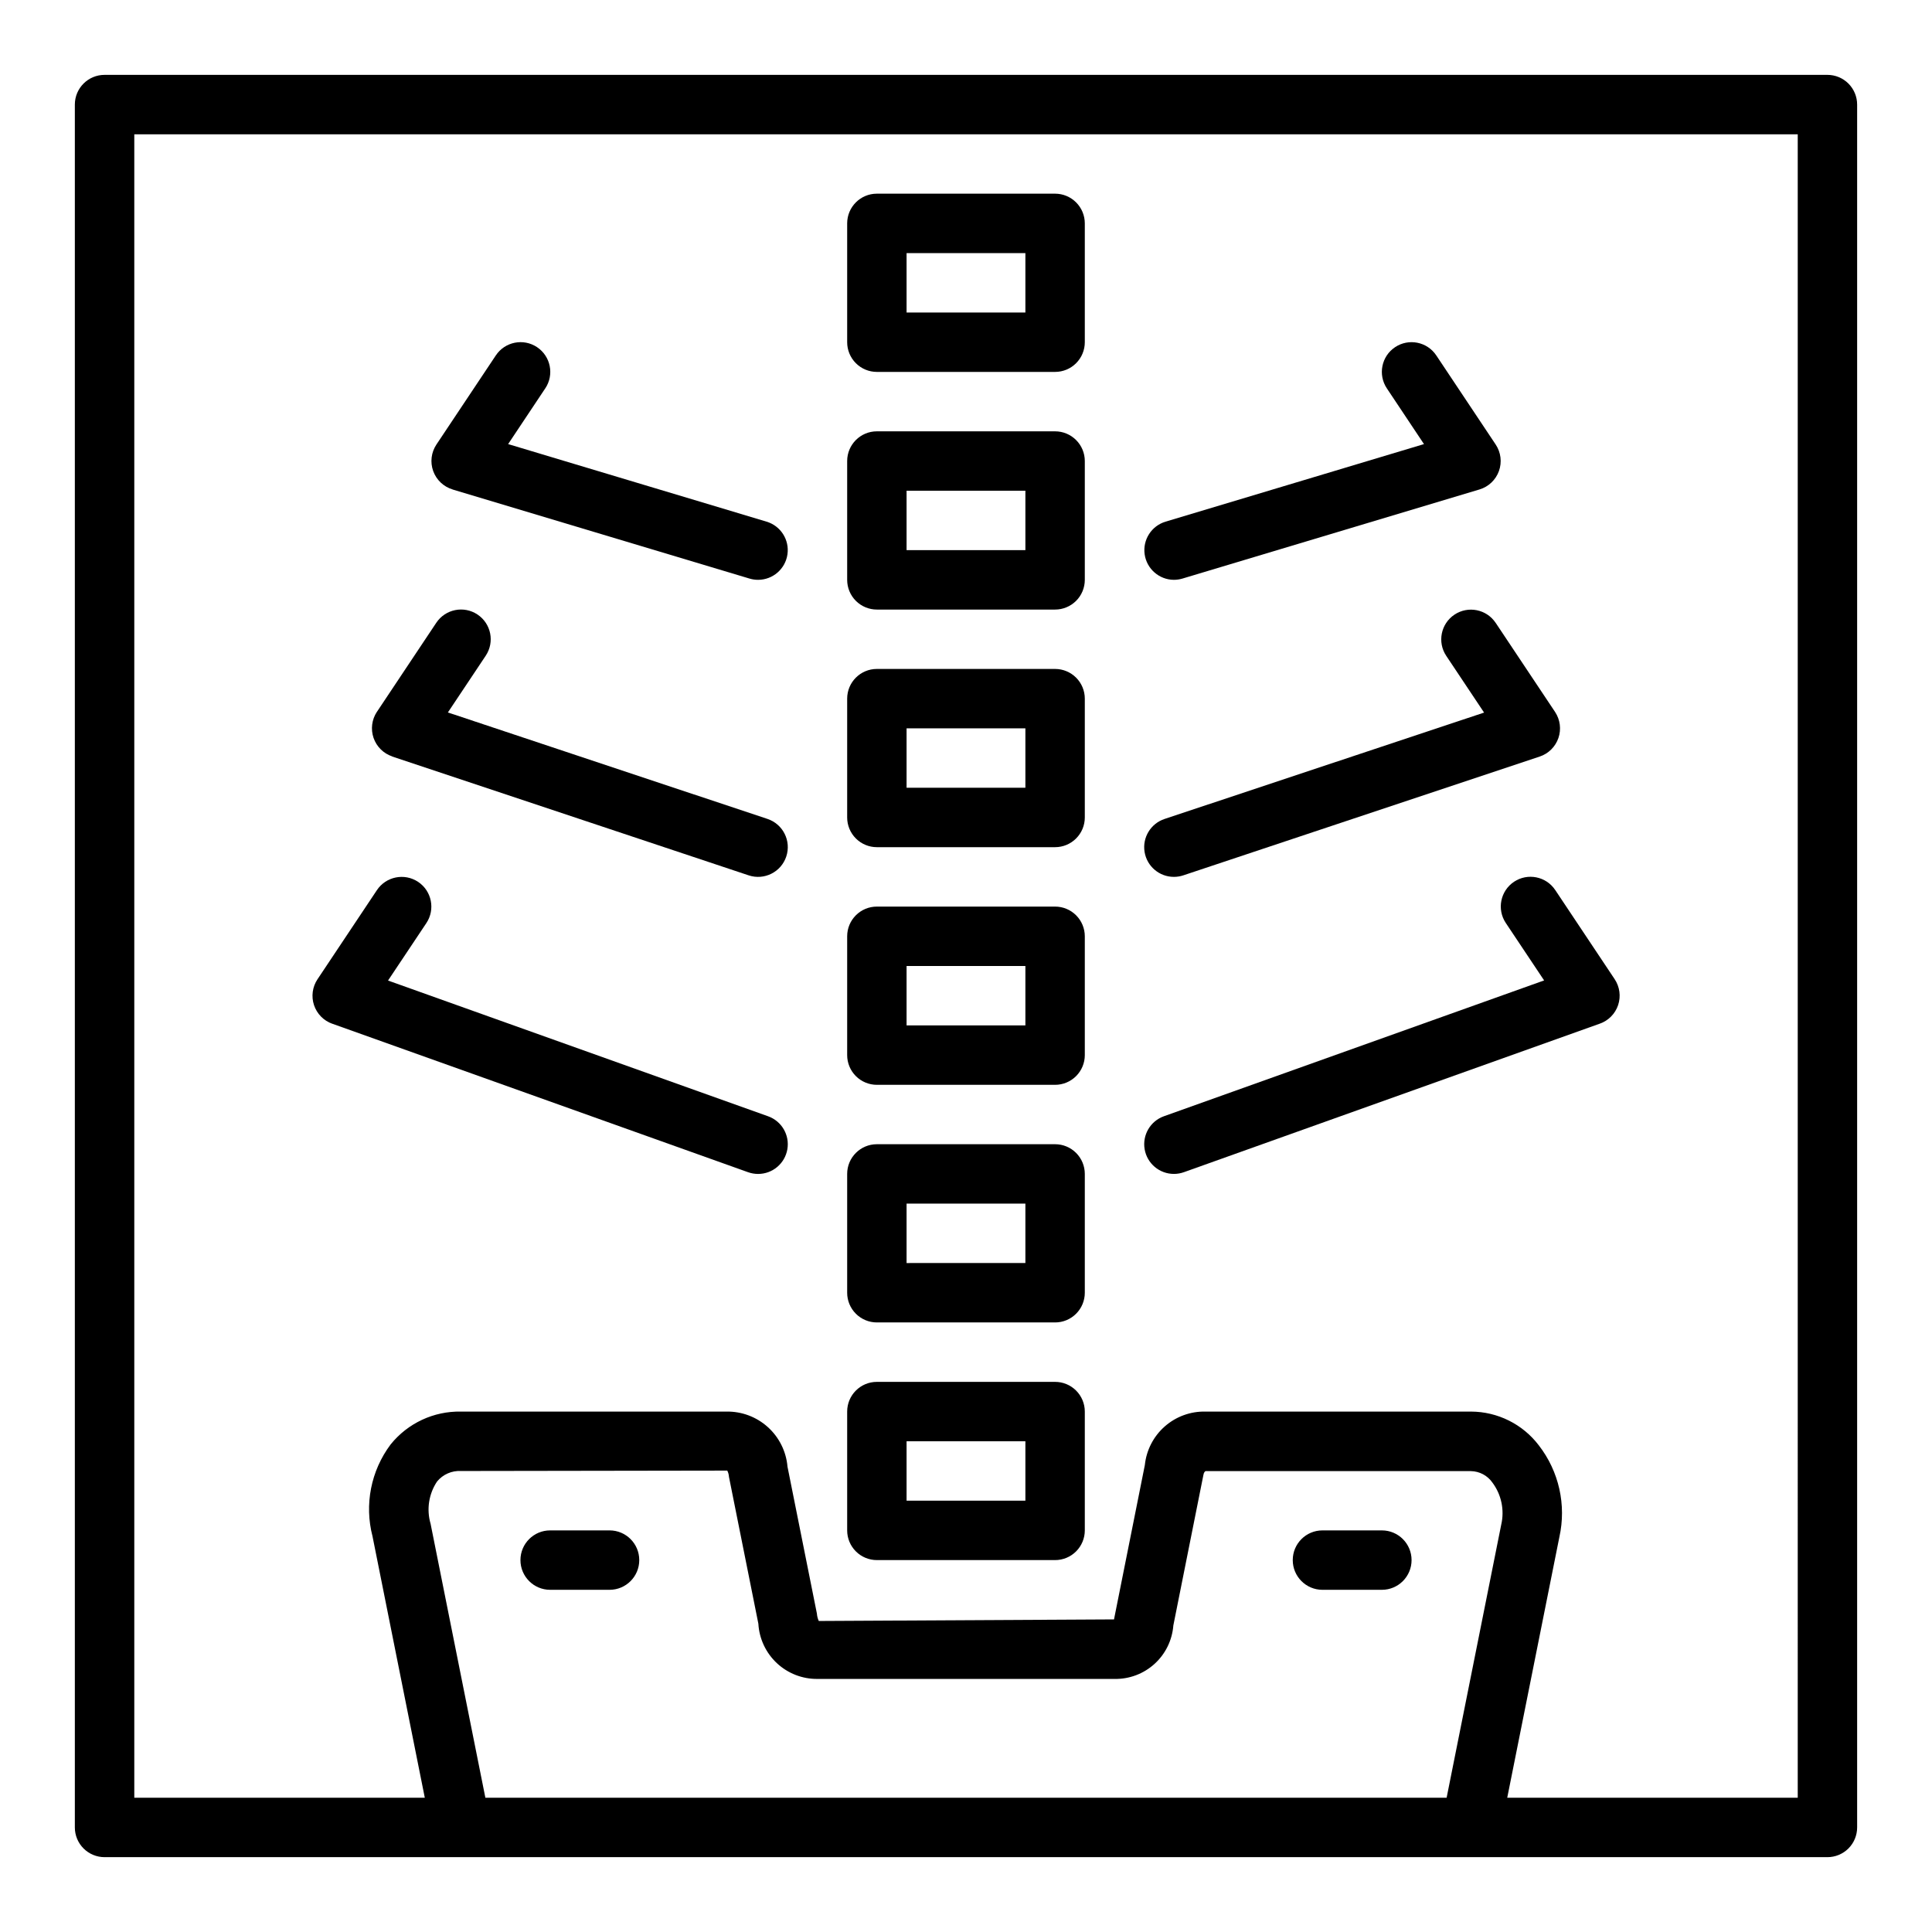
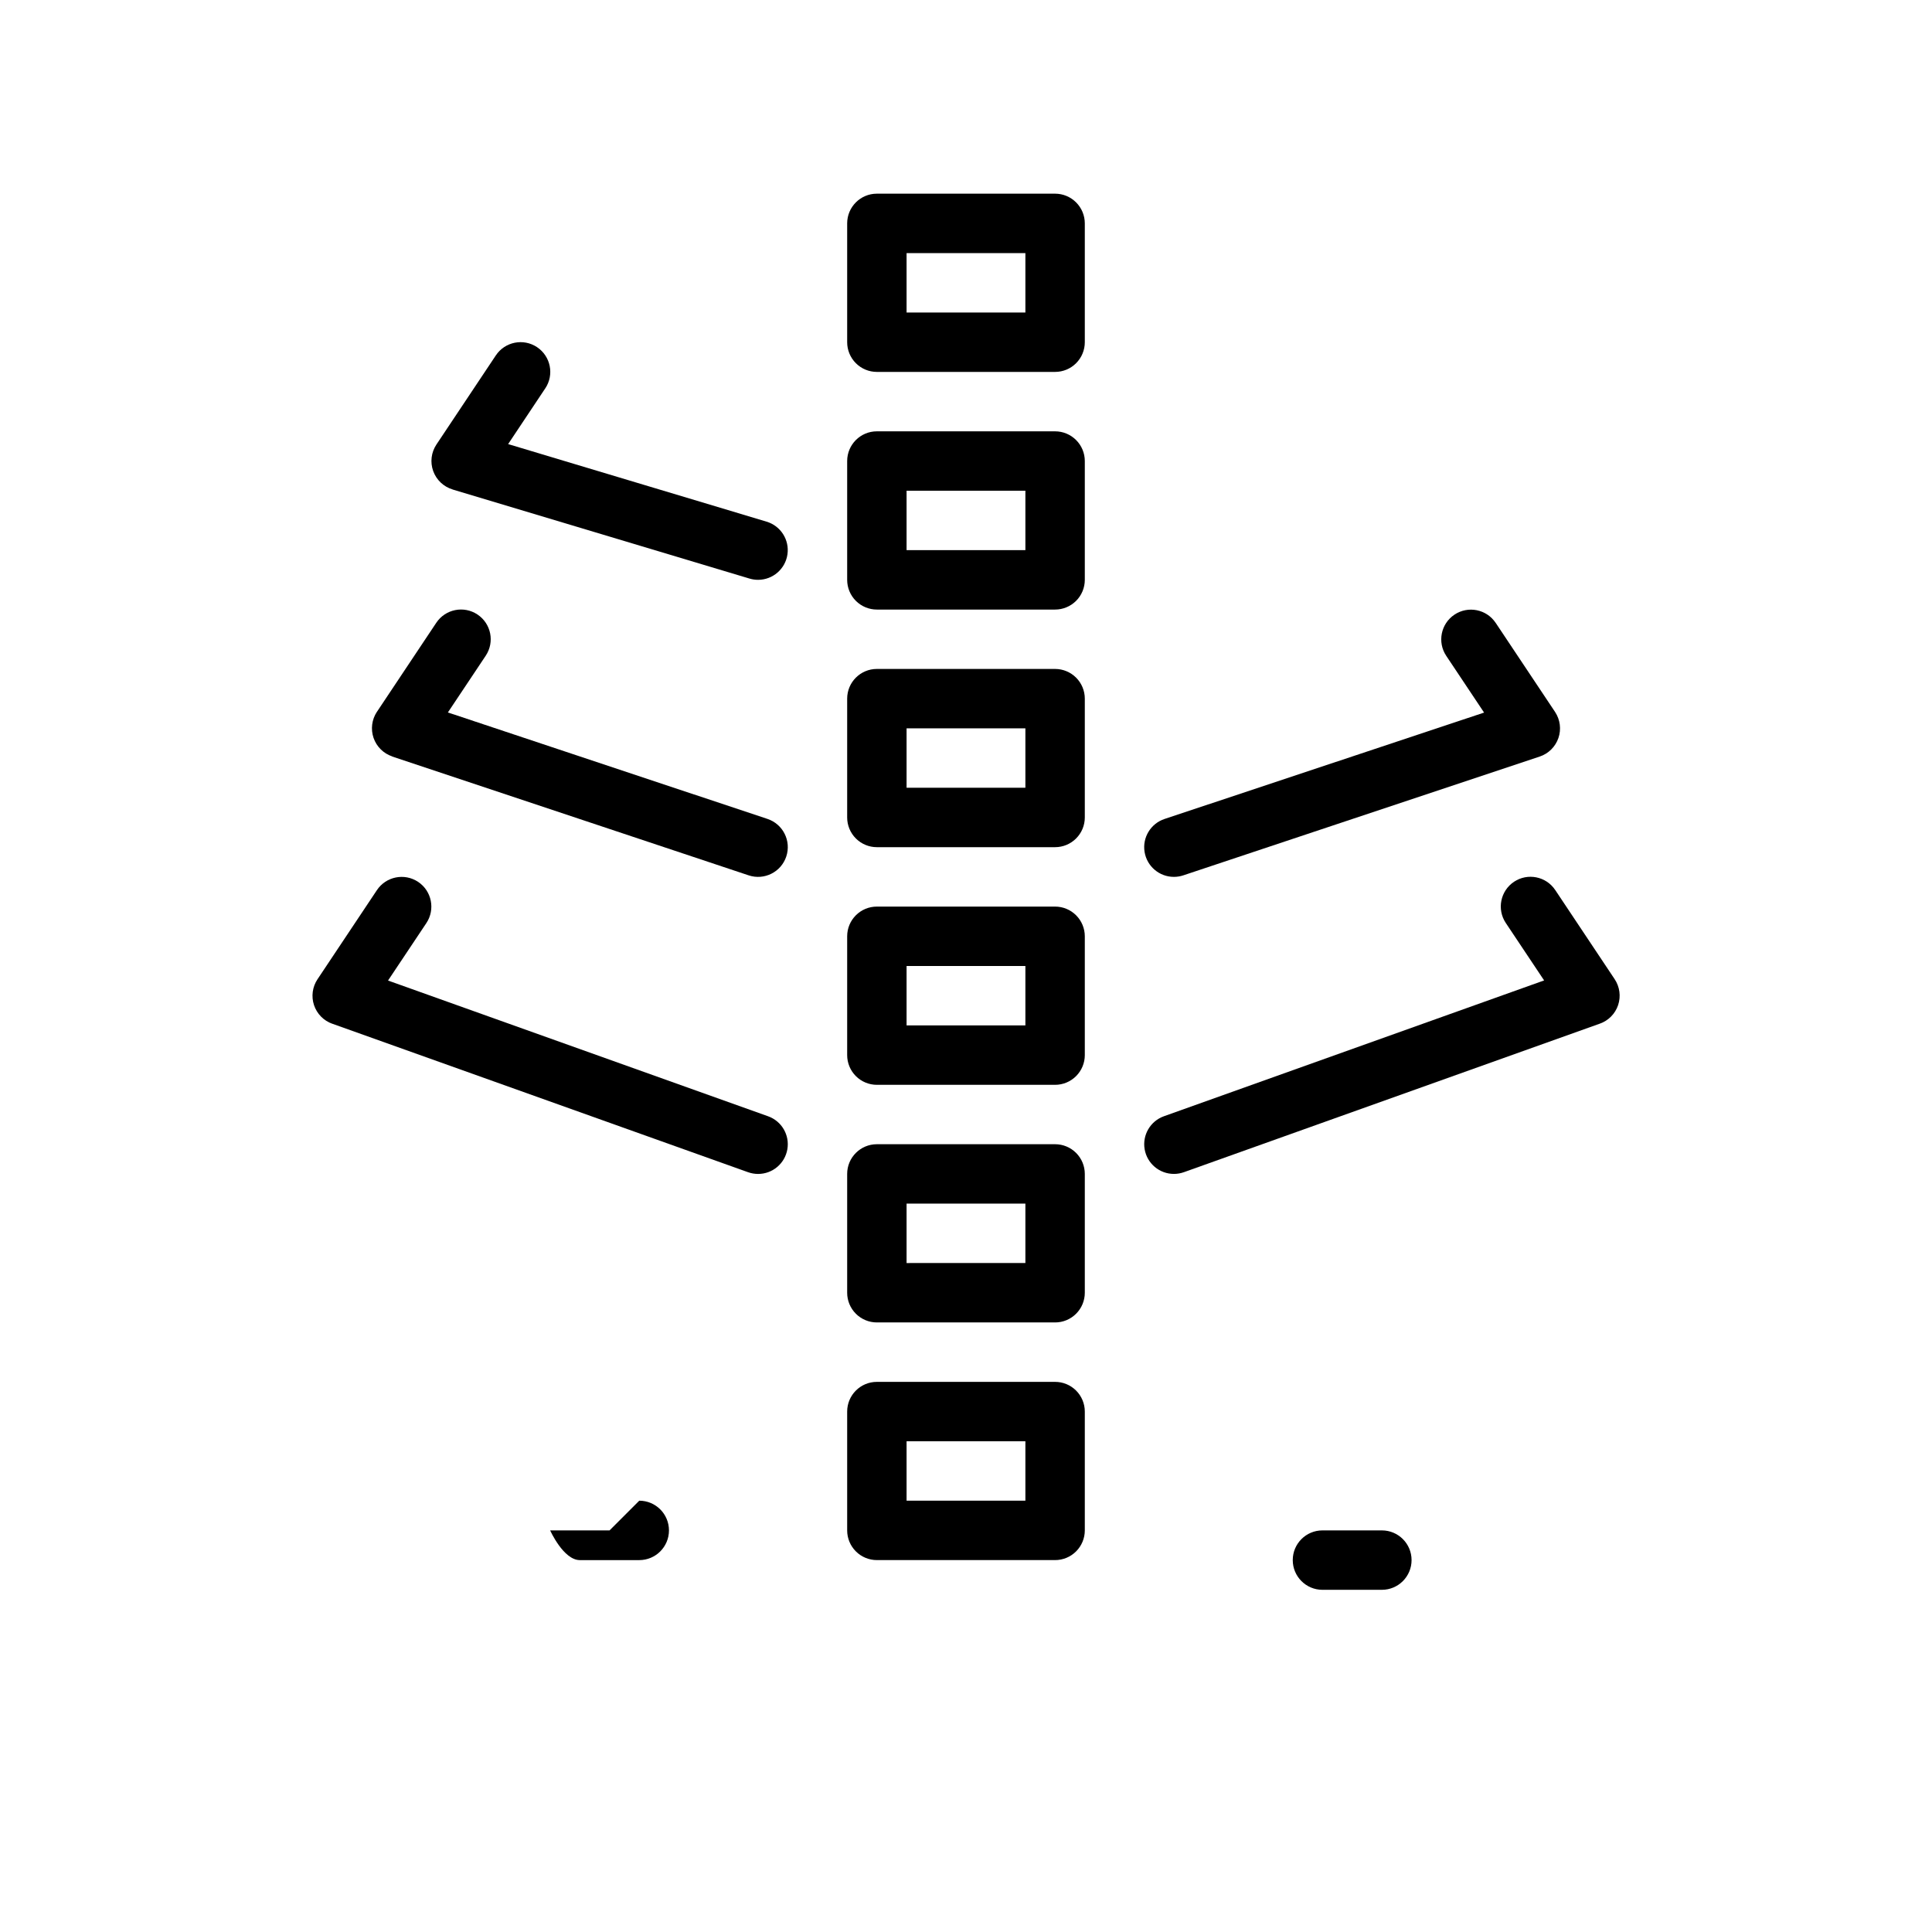
<svg xmlns="http://www.w3.org/2000/svg" fill="#000000" width="800px" height="800px" version="1.1" viewBox="144 144 512 512">
  <g>
    <path d="m376.38 242.56h47.23c2.09 0 4.09-0.828 5.566-2.305 1.477-1.477 2.309-3.481 2.309-5.566v-31.488c0-2.09-0.832-4.09-2.309-5.566-1.477-1.477-3.477-2.309-5.566-2.309h-47.23c-4.348 0-7.871 3.527-7.871 7.875v31.488c0 2.086 0.828 4.09 2.305 5.566 1.477 1.477 3.477 2.305 5.566 2.305zm7.871-31.488h31.488v15.742h-31.488z" />
    <path d="m376.38 305.54h47.23c2.09 0 4.09-0.832 5.566-2.305 1.477-1.477 2.309-3.481 2.309-5.566v-31.488c0-2.09-0.832-4.09-2.309-5.566-1.477-1.477-3.477-2.309-5.566-2.309h-47.23c-4.348 0-7.871 3.527-7.871 7.875v31.488c0 2.086 0.828 4.09 2.305 5.566 1.477 1.473 3.477 2.305 5.566 2.305zm7.871-31.488h31.488v15.742h-31.488z" />
    <path d="m376.38 368.51h47.23c2.09 0 4.09-0.832 5.566-2.309 1.477-1.477 2.309-3.477 2.309-5.566v-31.488c0-2.086-0.832-4.09-2.309-5.566-1.477-1.473-3.477-2.305-5.566-2.305h-47.23c-4.348 0-7.871 3.523-7.871 7.871v31.488c0 2.09 0.828 4.09 2.305 5.566 1.477 1.477 3.477 2.309 5.566 2.309zm7.871-31.488h31.488v15.742h-31.488z" />
    <path d="m376.38 431.49h47.23c2.09 0 4.09-0.832 5.566-2.309 1.477-1.477 2.309-3.477 2.309-5.566v-31.488c0-2.086-0.832-4.09-2.309-5.566-1.477-1.477-3.477-2.305-5.566-2.305h-47.23c-4.348 0-7.871 3.523-7.871 7.871v31.488c0 2.09 0.828 4.09 2.305 5.566 1.477 1.477 3.477 2.309 5.566 2.309zm7.871-31.488h31.488v15.742h-31.488z" />
    <path d="m376.38 494.46h47.23c2.09 0 4.09-0.828 5.566-2.305 1.477-1.477 2.309-3.477 2.309-5.566v-31.488c0-2.086-0.832-4.09-2.309-5.566-1.477-1.477-3.477-2.305-5.566-2.305h-47.23c-4.348 0-7.871 3.523-7.871 7.871v31.488c0 2.09 0.828 4.09 2.305 5.566 1.477 1.477 3.477 2.305 5.566 2.305zm7.871-31.488h31.488v15.742l-31.488 0.004z" />
    <path d="m376.38 557.44h47.23c2.09 0 4.09-0.828 5.566-2.305 1.477-1.477 2.309-3.477 2.309-5.566v-31.488c0-2.086-0.832-4.09-2.309-5.566-1.477-1.477-3.477-2.305-5.566-2.305h-47.23c-4.348 0-7.871 3.523-7.871 7.871v31.488c0 2.09 0.828 4.09 2.305 5.566 1.477 1.477 3.477 2.305 5.566 2.305zm7.871-31.488h31.488v15.742l-31.488 0.004z" />
    <path d="m263.91 273.71 78.719 23.617h0.004c0.73 0.219 1.492 0.332 2.258 0.332 3.906 0 7.223-2.867 7.789-6.731 0.566-3.867-1.785-7.562-5.531-8.684l-68.488-20.555 9.84-14.77h0.004c2.414-3.617 1.438-8.504-2.18-10.918-3.617-2.414-8.508-1.438-10.922 2.18l-15.742 23.617c-1.387 2.078-1.703 4.688-0.859 7.039 0.848 2.348 2.758 4.156 5.148 4.871z" />
    <path d="m247.94 344.49 94.465 31.488c4.129 1.375 8.594-0.859 9.965-4.992 1.375-4.129-0.859-8.59-4.988-9.965l-84.688-28.211 10.027-15.035v-0.004c2.414-3.617 1.438-8.504-2.18-10.918-3.617-2.41-8.504-1.434-10.918 2.184l-15.742 23.617-0.004-0.004c-1.348 2.043-1.672 4.594-0.879 6.906 0.797 2.312 2.625 4.125 4.941 4.902z" />
    <path d="m232.04 415.29 110.21 39.359h0.004c0.848 0.301 1.742 0.457 2.644 0.457 3.832 0.004 7.106-2.754 7.758-6.527 0.656-3.777-1.504-7.473-5.113-8.758l-100.71-35.969 10.156-15.223c2.41-3.617 1.438-8.508-2.18-10.922-3.617-2.41-8.508-1.434-10.922 2.184l-15.742 23.617v-0.004c-1.355 2.023-1.695 4.562-0.926 6.871 0.77 2.309 2.562 4.133 4.863 4.938z" />
-     <path d="m455.1 297.66c0.766-0.004 1.527-0.117 2.262-0.332l78.719-23.617c2.391-0.715 4.301-2.523 5.148-4.871 0.848-2.352 0.527-4.961-0.859-7.039l-15.742-23.617c-2.414-3.617-7.301-4.594-10.918-2.18-3.617 2.414-4.594 7.301-2.18 10.918l9.84 14.77-68.488 20.555c-3.734 1.117-6.09 4.801-5.535 8.664 0.555 3.859 3.856 6.731 7.754 6.75z" />
    <path d="m455.1 376.38c0.848 0 1.688-0.137 2.488-0.402l94.465-31.488c2.32-0.777 4.144-2.59 4.941-4.902s0.469-4.863-0.879-6.906l-15.742-23.617-0.004 0.004c-2.41-3.617-7.301-4.594-10.918-2.184-3.617 2.414-4.594 7.305-2.18 10.922l10.027 15.035-84.688 28.195c-3.664 1.219-5.906 4.918-5.285 8.73 0.617 3.812 3.91 6.617 7.773 6.613z" />
    <path d="m455.1 455.1c0.902 0 1.797-0.156 2.644-0.457l110.21-39.359h0.004c2.297-0.805 4.094-2.629 4.863-4.938 0.77-2.309 0.426-4.848-0.93-6.871l-15.742-23.617v0.004c-2.414-3.617-7.301-4.594-10.918-2.184-3.617 2.414-4.594 7.305-2.18 10.922l10.156 15.223-100.75 35.992c-3.609 1.285-5.766 4.981-5.113 8.758 0.652 3.773 3.93 6.531 7.758 6.527z" />
-     <path d="m305.54 549.57h-15.746c-4.348 0-7.871 3.523-7.871 7.871s3.523 7.875 7.871 7.875h15.746c4.348 0 7.871-3.527 7.871-7.875s-3.523-7.871-7.871-7.871z" />
+     <path d="m305.54 549.57h-15.746s3.523 7.875 7.871 7.875h15.746c4.348 0 7.871-3.527 7.871-7.875s-3.523-7.871-7.871-7.871z" />
    <path d="m510.21 549.57h-15.746c-4.348 0-7.871 3.523-7.871 7.871s3.523 7.875 7.871 7.875h15.746c4.348 0 7.871-3.527 7.871-7.875s-3.523-7.871-7.871-7.871z" />
-     <path d="m628.29 163.84h-456.58c-4.348 0-7.875 3.527-7.875 7.875v456.58c0 2.086 0.832 4.09 2.309 5.566 1.477 1.473 3.477 2.305 5.566 2.305h456.58c2.086 0 4.09-0.832 5.566-2.305 1.473-1.477 2.305-3.481 2.305-5.566v-456.58c0-2.09-0.832-4.09-2.305-5.566-1.477-1.477-3.481-2.309-5.566-2.309zm-355.66 456.58-14.523-72.621v0.004c-1.109-3.805-0.48-7.902 1.723-11.195 1.555-1.883 3.91-2.914 6.348-2.777l70.559-0.109-0.004-0.004c0.262 0.516 0.414 1.078 0.449 1.656l7.793 38.926c0.23 3.984 1.988 7.727 4.902 10.453 2.918 2.727 6.773 4.223 10.762 4.18h78.723c3.914 0.074 7.711-1.355 10.605-3.988 2.898-2.633 4.68-6.277 4.981-10.18l7.949-39.793c0.109-0.789 0.457-1.07 0.598-1.109h70.332c2.254 0.043 4.352 1.156 5.652 3 2.402 3.199 3.269 7.301 2.359 11.199l-14.469 72.359zm347.79 0h-76.988l13.816-69.078v0.004c1.891-8.516-0.105-17.426-5.449-24.316-4.269-5.617-10.914-8.922-17.969-8.945h-70.328c-3.977-0.098-7.844 1.305-10.828 3.934-2.984 2.625-4.871 6.281-5.281 10.238l-7.949 39.793c-0.055 0.371-0.129 0.742-0.219 1.109l-78.238 0.418h-0.004c-0.281-0.621-0.449-1.285-0.496-1.961l-7.793-38.926v-0.004c-0.344-4.031-2.207-7.781-5.211-10.492-3.004-2.711-6.926-4.18-10.973-4.109h-70.328c-7.238-0.148-14.133 3.074-18.668 8.715-5.219 6.965-6.984 15.926-4.793 24.348l13.855 69.273h-76.988v-440.83h440.83z" />
  </g>
</svg>